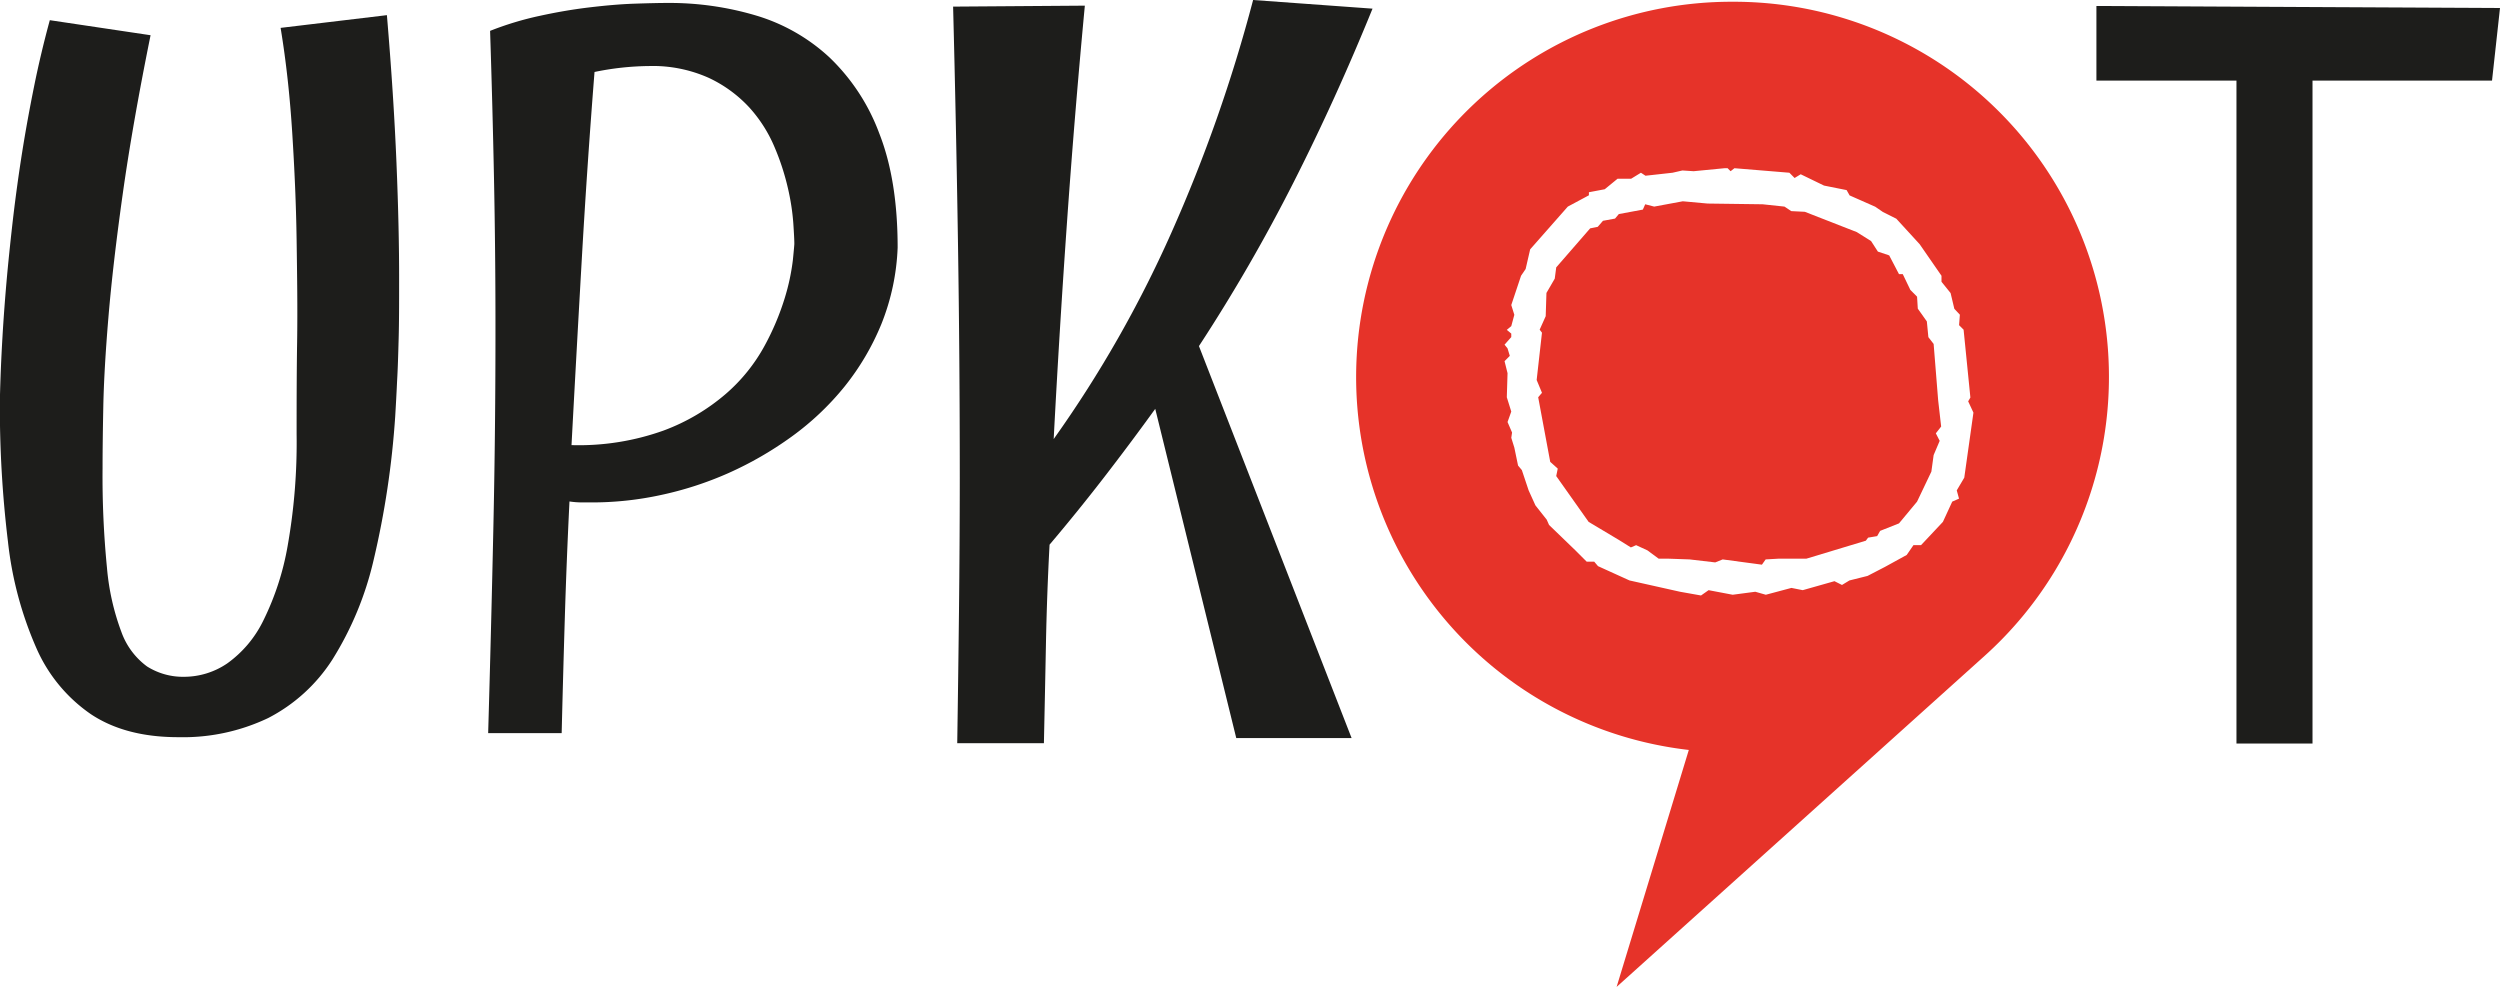
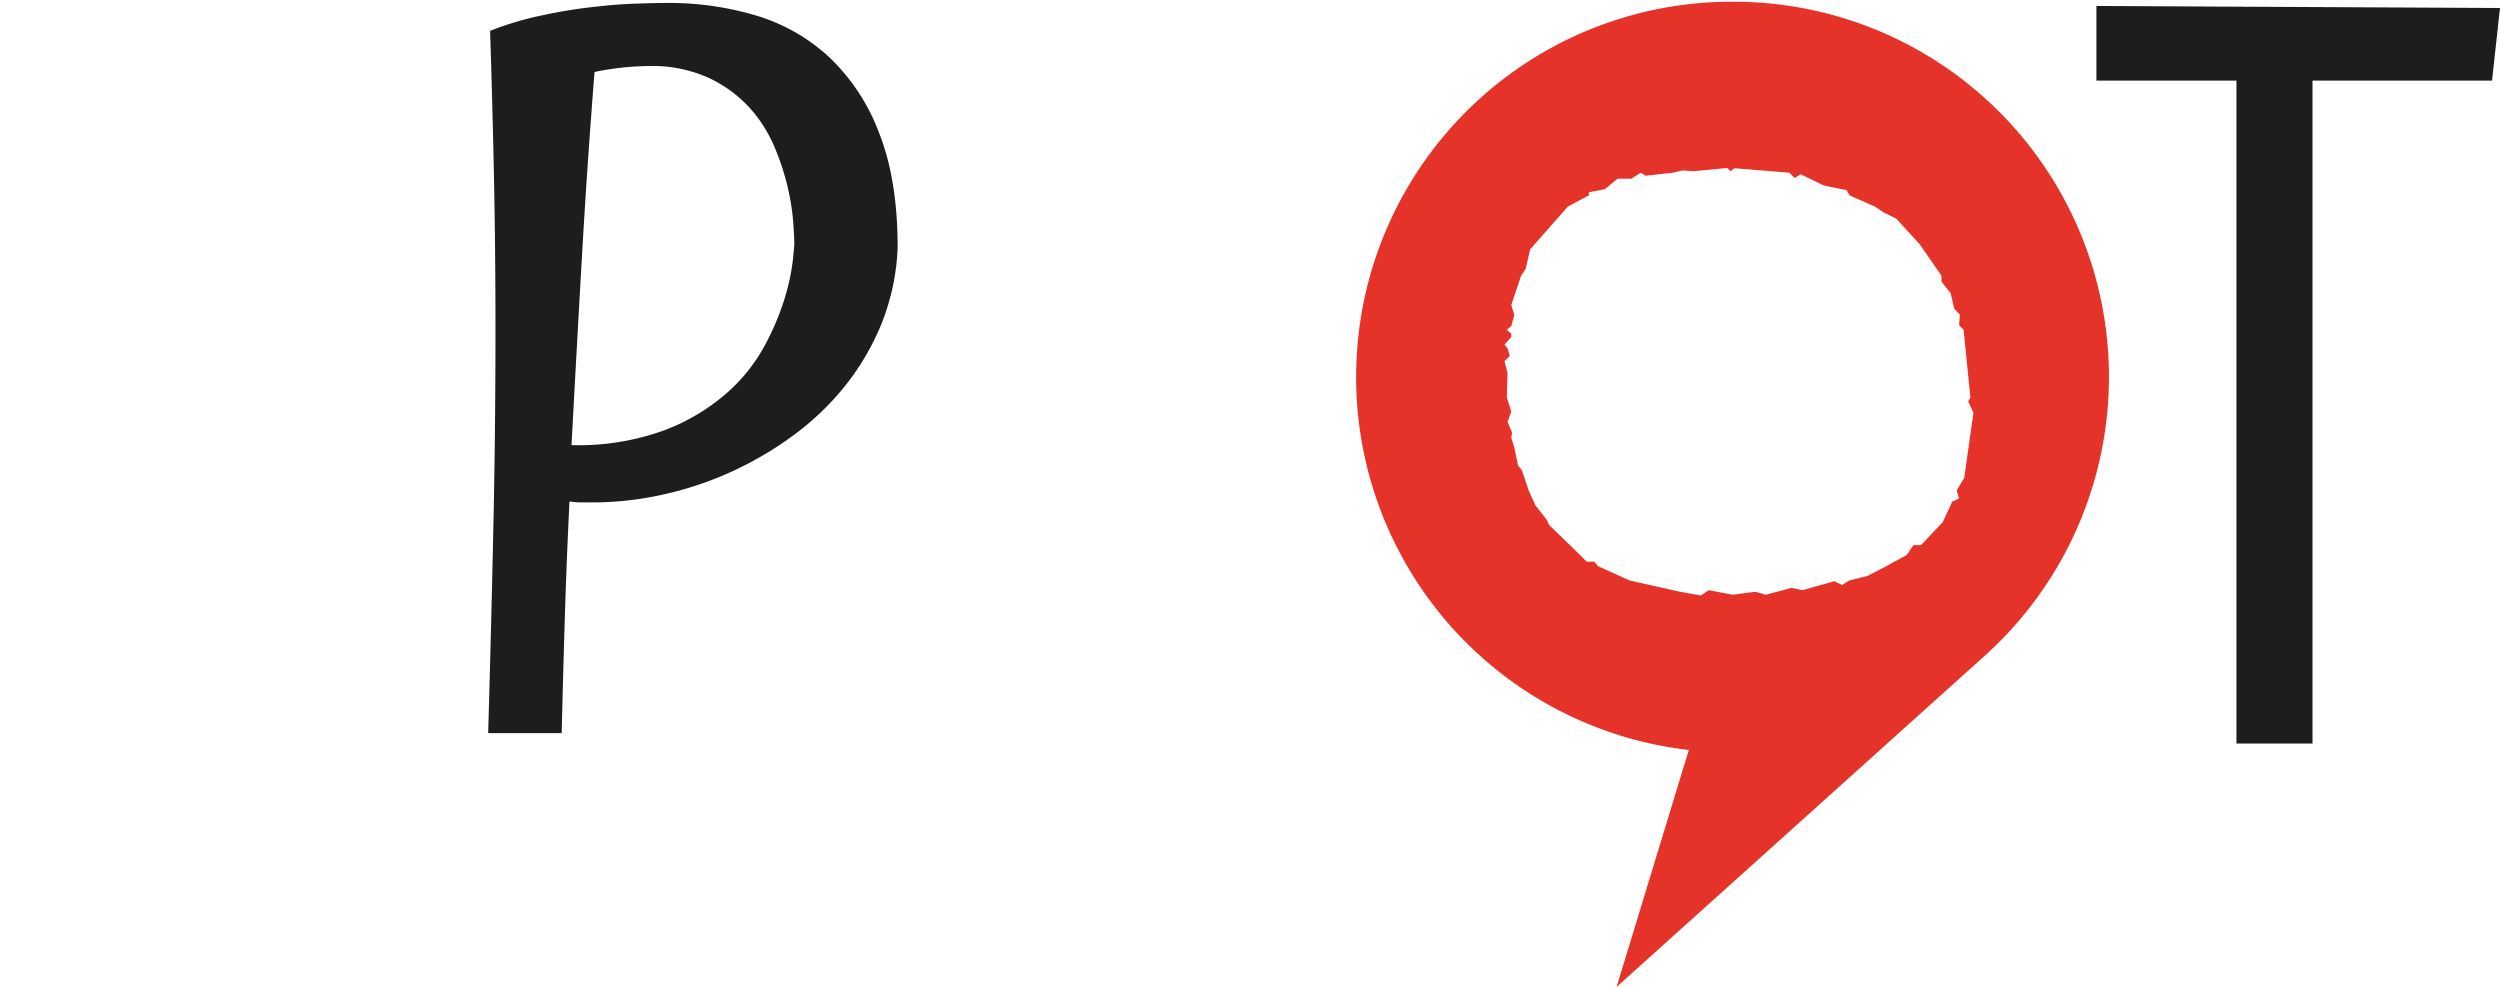
<svg xmlns="http://www.w3.org/2000/svg" id="Laag_1" data-name="Laag 1" viewBox="0 0 442.16 174.55">
  <defs>
    <style>
      .cls-1 {
        fill: #e63329;
      }

      .cls-2 {
        fill: #1d1d1b;
      }
    </style>
  </defs>
  <title>logo</title>
  <g>
-     <polygon class="cls-1" points="342.79 70.79 341.99 60.83 341.06 59.63 340.79 56.85 339.19 54.59 339.06 52.47 337.87 51.27 336.53 48.48 335.86 48.48 334.13 45.17 332.13 44.5 330.93 42.64 328.4 41.05 319.21 37.46 316.81 37.34 315.61 36.54 311.75 36.13 302.02 36 297.63 35.6 292.57 36.54 290.98 36.13 290.56 37.07 286.31 37.86 285.64 38.66 283.51 39.05 282.58 40.12 281.24 40.39 275.24 47.29 274.98 49.28 273.51 51.81 273.38 55.92 272.31 58.31 272.72 58.84 271.78 67.21 272.72 69.47 272.05 70.26 274.18 81.69 275.51 82.88 275.24 84.2 280.97 92.3 286.31 95.49 288.44 96.82 289.37 96.42 291.37 97.34 293.36 98.81 295.1 98.81 298.83 98.94 303.36 99.47 304.68 98.94 311.62 99.87 312.28 98.94 314.55 98.81 319.48 98.81 330 95.63 330.4 95.09 332 94.82 332.53 93.89 335.86 92.57 339.06 88.72 341.59 83.41 341.99 80.49 343.06 77.97 342.38 76.64 343.32 75.44 342.79 70.79" />
    <path class="cls-1" d="M506.78.31a66.38,66.38,0,0,0-7.72,132.33l-12.77,41.91,64.82-58.31A66.35,66.35,0,0,0,506.78.31Zm41,84.17-1.33,2.25.4,1.46-1.2.53L544,92.3l-3.87,4.12h-1.34l-1.19,1.73-3.86,2.12-3.07,1.59-3.2.8-1.32.8-1.33-.67-5.61,1.59-2-.4-4.53,1.21-1.86-.53-4,.53-4.26-.81-1.34.94-3.71-.66-8.94-2L483,100.13l-.67-.79H481l-2-2-4.66-4.5-.41-.93-2-2.53-1.2-2.65-1.2-3.59-.67-.8-.66-3.18-.54-1.73.14-.93-.8-1.86.66-1.85-.79-2.53L467,66l-.53-2.12.93-.94-.4-1.32-.53-.66,1.19-1.34V59l-.79-.66.79-.66.54-2-.54-1.73,1.73-5.18.81-1.19L471,44.1l6.66-7.56,3.73-2V34l2.8-.53,2.27-1.86h2.4l1.73-1.06.81.53,4.78-.53,1.74-.4,2,.13,5.47-.53h.53l.53.53.68-.53,9.72.8.92.93,1.08-.66,4.12,2,4,.8.53.94,4.53,2,1.34.92,2.39,1.2,4.13,4.51,3.86,5.58v1.06l1.61,2,.66,2.78L547,55.66l-.14,1.85.8.8,1.2,12-.39.67.93,2Z" transform="translate(-200.37)" />
  </g>
  <g>
-     <path class="cls-2" d="M270.27,73.62A154.61,154.61,0,0,1,266.46,99a57.49,57.49,0,0,1-7.32,17.68A29.56,29.56,0,0,1,247.79,127a35,35,0,0,1-15.9,3.38q-9.34,0-15.45-4.07a27.57,27.57,0,0,1-9.66-11.74,64,64,0,0,1-5-18.75,197.46,197.46,0,0,1-1.43-25.2q.25-10.67,1.29-22.09.45-4.84,1.09-10.35c.44-3.67.95-7.41,1.56-11.26s1.32-7.73,2.12-11.69,1.73-7.84,2.77-11.66L227,6.23q-3.21,15.86-4.94,28.2t-2.51,21.65q-.78,9.31-.91,15.85t-.13,10.87a165.15,165.15,0,0,0,.78,17.63,42.7,42.7,0,0,0,2.55,11.34,13,13,0,0,0,4.55,6.11A11.91,11.91,0,0,0,233,119.7a13.56,13.56,0,0,0,7.58-2.38,20.13,20.13,0,0,0,6.33-7.5,48.4,48.4,0,0,0,4.33-13.25,104.79,104.79,0,0,0,1.59-19.75c0-5,0-10.47.09-16.32s0-11.9-.09-18.11-.37-12.48-.77-18.83S251,11,250,4.93l18.8-2.25q1.2,14.22,1.69,26.07t.47,21c0,3.81,0,7.18-.08,10.09s-.15,5.39-.27,7.41C270.5,69.66,270.38,71.77,270.27,73.62Z" transform="translate(-200.37)" />
    <path class="cls-2" d="M359.13,43.82a40.43,40.43,0,0,1-2.85,13.43,44.68,44.68,0,0,1-6.59,11.18,48.74,48.74,0,0,1-9.36,8.83,62.36,62.36,0,0,1-11.12,6.41,60.58,60.58,0,0,1-12,3.89,57.24,57.24,0,0,1-11.87,1.3h-2.08a15.06,15.06,0,0,1-2.17-.17q-.51,10.31-.82,20.49t-.56,20.48h-13q.52-18,.91-35.9T288,57.68q0-13.16-.26-26.11t-.69-26.11a55.24,55.24,0,0,1,8.75-2.65c3.06-.67,6-1.17,8.88-1.51s5.5-.57,7.92-.65S317,.52,318.51.52a53.74,53.74,0,0,1,15.63,2.24,32.87,32.87,0,0,1,12.95,7.41,35.81,35.81,0,0,1,8.79,13.42Q359.14,31.87,359.13,43.82ZM305.52,12.73q-1.31,16.62-2.25,33.08t-1.82,32.92h.17a44.42,44.42,0,0,0,16.16-2.6,36.13,36.13,0,0,0,11-6.5,30.6,30.6,0,0,0,6.8-8.44,45.62,45.62,0,0,0,3.6-8.53A38.19,38.19,0,0,0,340.6,46c.18-1.79.26-2.74.26-2.86,0-.64-.06-1.85-.18-3.64a40.47,40.47,0,0,0-.95-6.19A42.85,42.85,0,0,0,337.35,26a24.69,24.69,0,0,0-4.46-7,23.08,23.08,0,0,0-7.19-5.24,24.23,24.23,0,0,0-10.57-2.08A49.55,49.55,0,0,0,305.52,12.73Z" transform="translate(-200.37)" />
-     <path class="cls-2" d="M392.24,1q-1.82,19.32-3.16,38.37t-2.35,38.28a209.63,209.63,0,0,0,20.81-36.48A268.94,268.94,0,0,0,422,0l21.12,1.53q-6.5,16-14,30.79a302.69,302.69,0,0,1-16.7,28.89l27,69.33h-20.4L404.69,72.31q-4.51,6.24-9.11,12.19T386,96.33q-.47,8.76-.64,17.55T385,131.45H369.67q.18-11.74.31-23.38t.14-23.38q0-21-.32-41.76t-.86-41.76Z" transform="translate(-200.37)" />
    <path class="cls-2" d="M642.53,1.42l-1.41,12.83H609.37V131.5H595.92V14.25H571.15V1.06Z" transform="translate(-200.37)" />
  </g>
</svg>